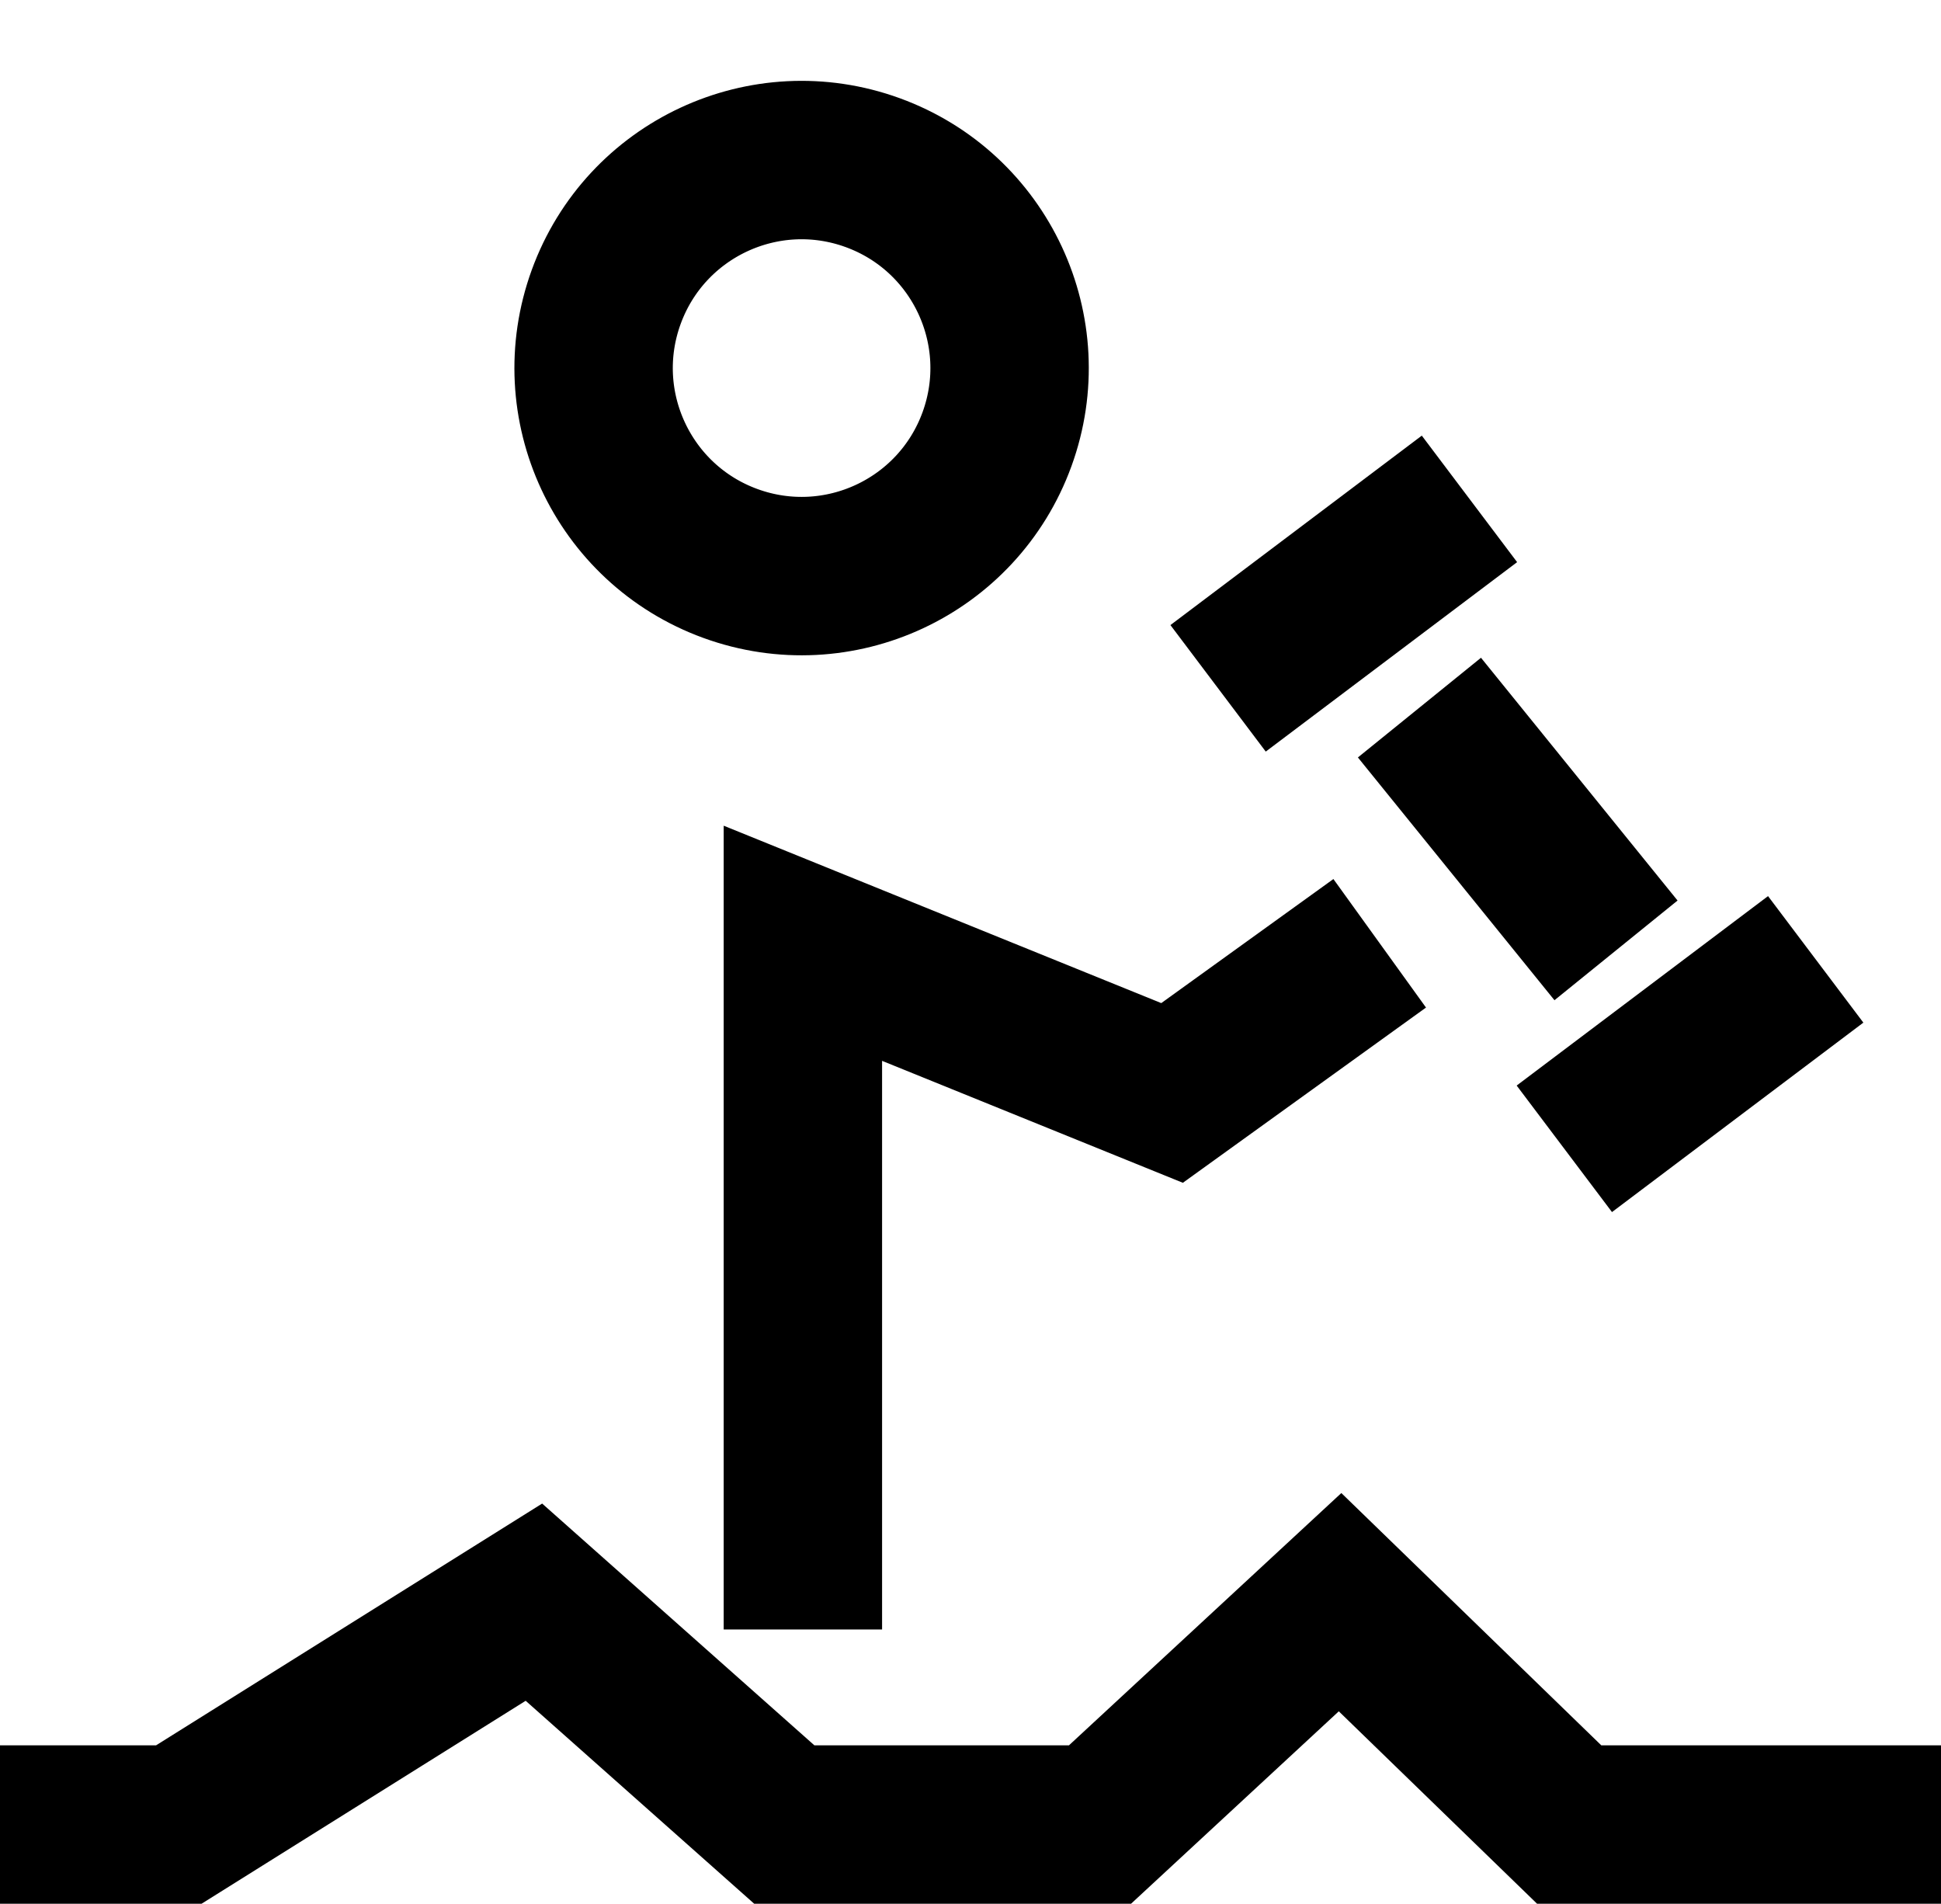
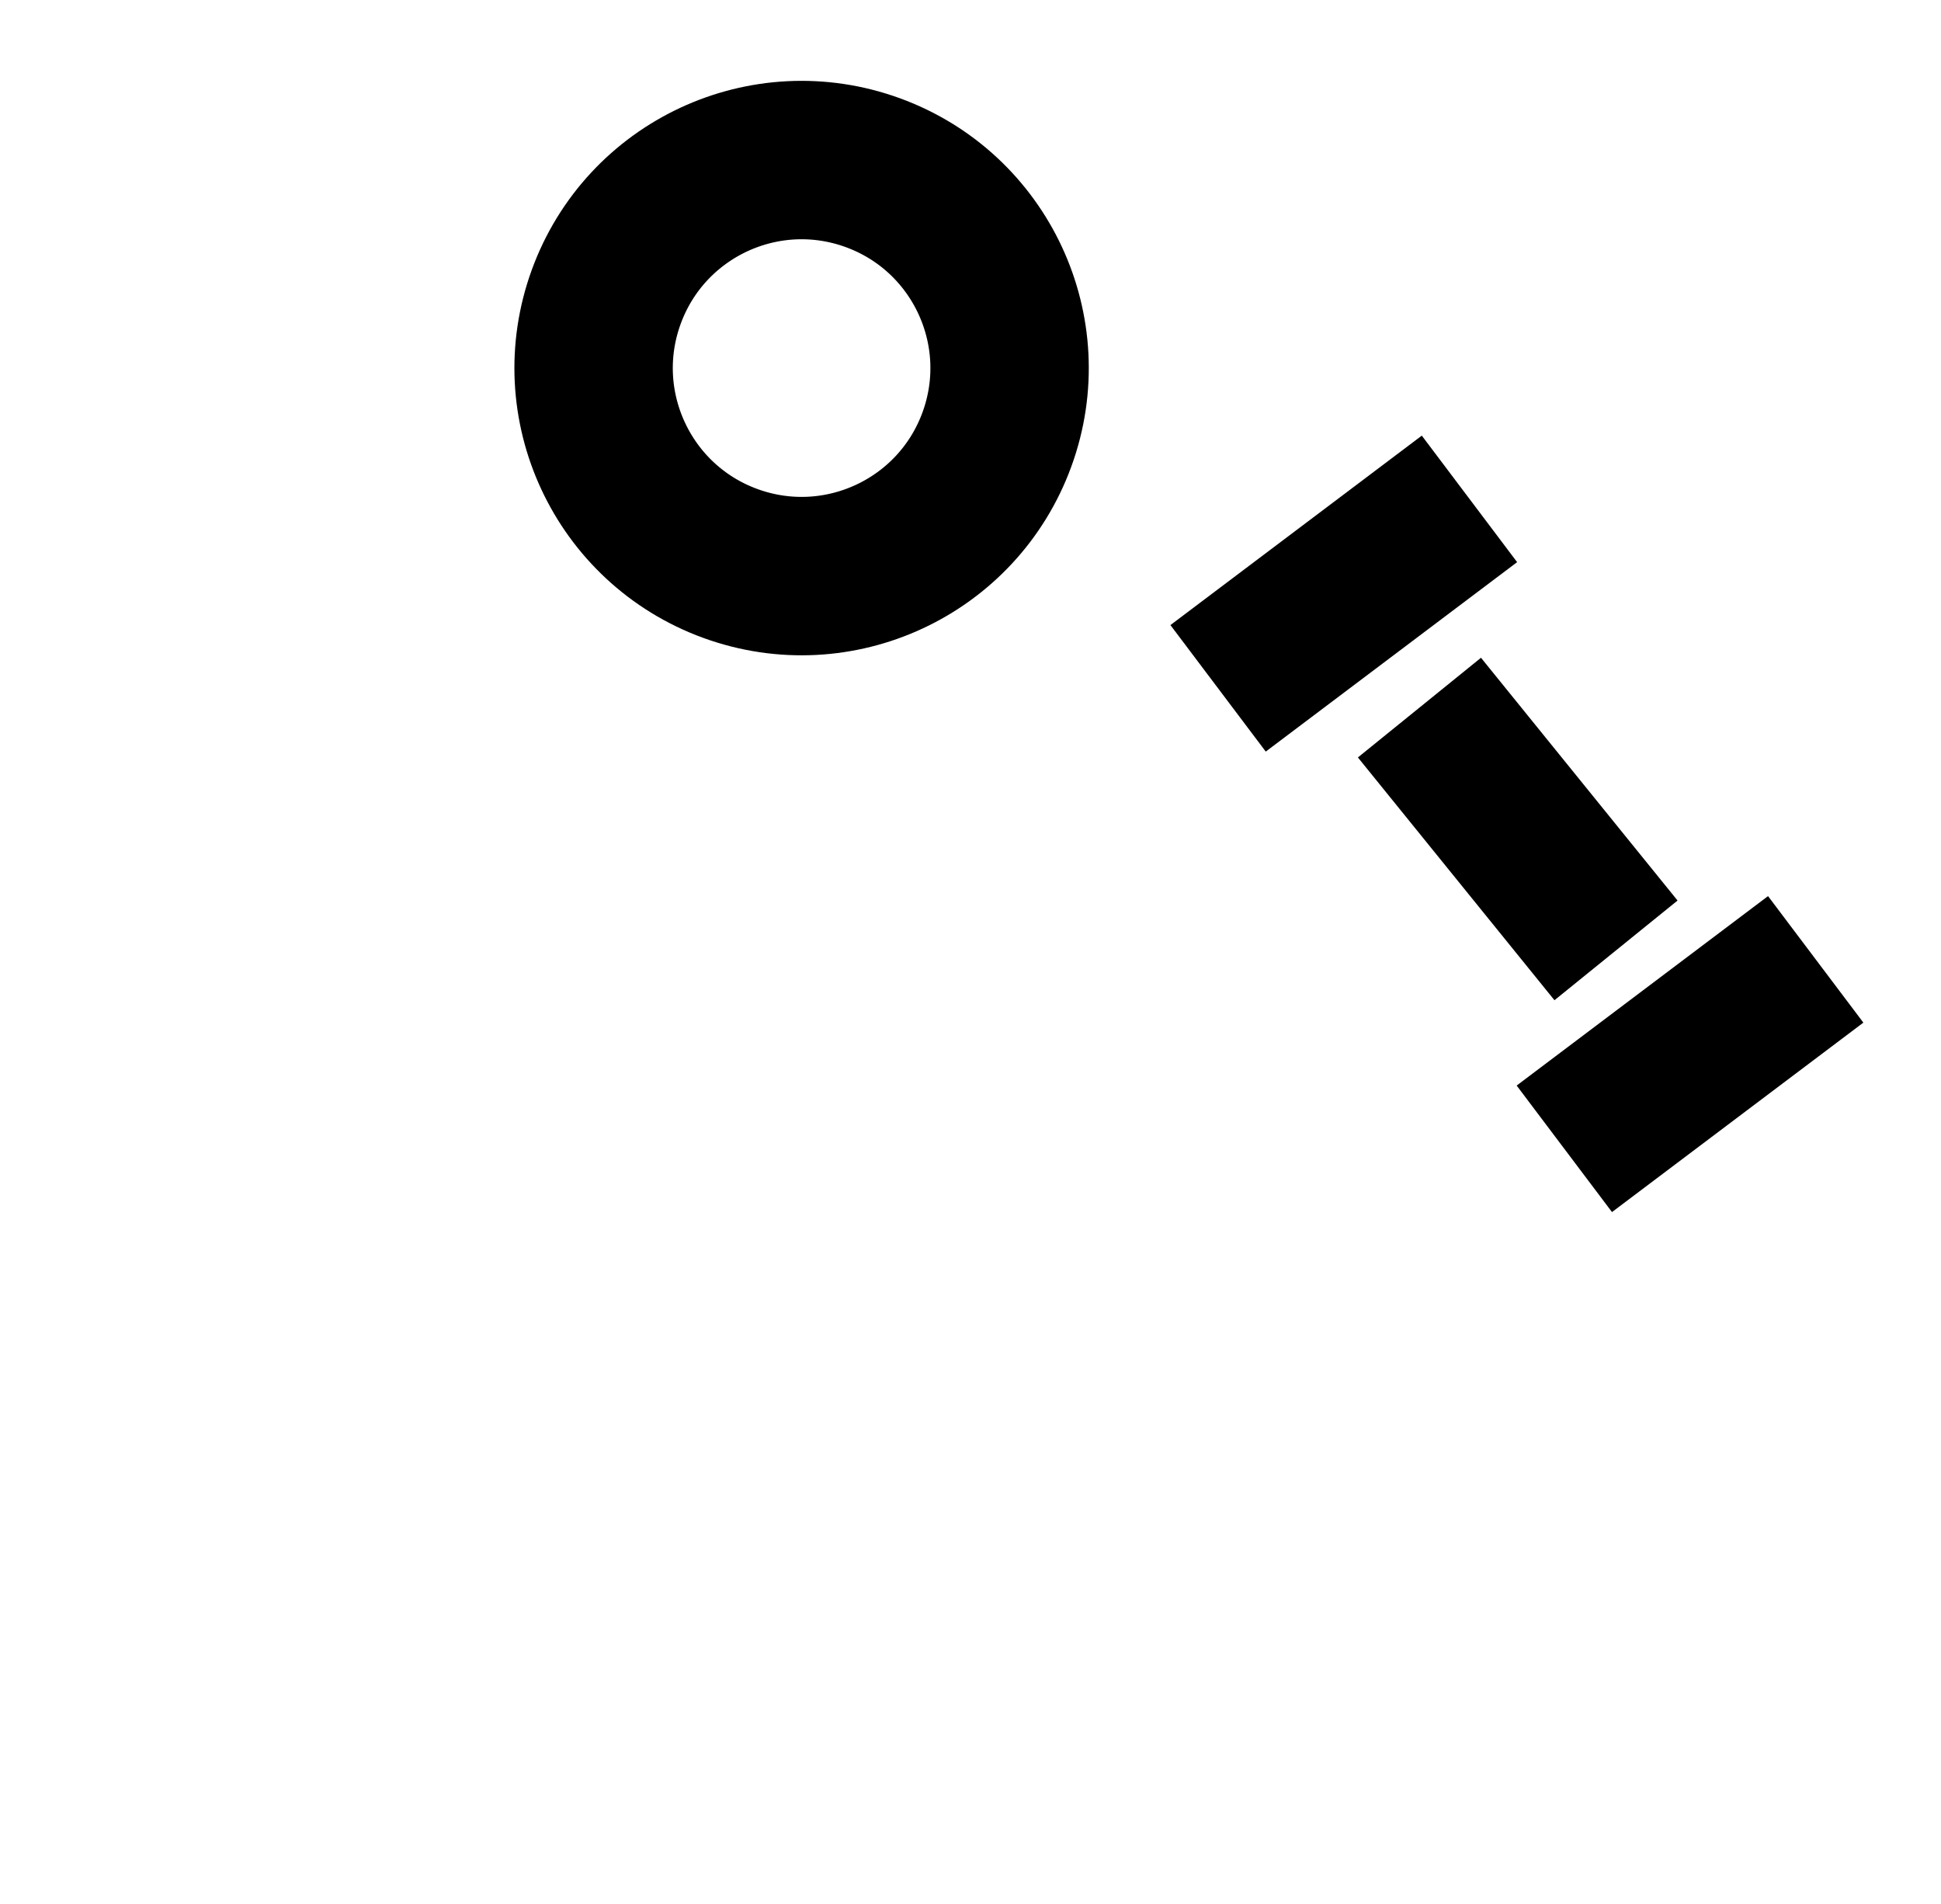
<svg xmlns="http://www.w3.org/2000/svg" width="42.891" height="42.063" viewBox="0 0 42.891 42.063">
  <g id="Group_59751" data-name="Group 59751" transform="translate(-1381.849 -3430.584)">
    <g id="Ellipse_60139" data-name="Ellipse 60139" transform="translate(1395.77 3430.584) rotate(20)" fill="none" stroke="#000" stroke-width="3.5">
-       <circle cx="6.345" cy="6.345" r="6.345" stroke="none" />
      <circle cx="6.345" cy="6.345" r="4.595" fill="none" />
    </g>
-     <path id="Path_76225" data-name="Path 76225" d="M257.9-2920.378l11.782-9.541,2.564,8.421,5.457,1.485" transform="translate(3506.849 5504.865) rotate(-51)" fill="none" stroke="#000" stroke-width="3.5" />
-     <path id="Path_76226" data-name="Path 76226" d="M239.849-2910.822H243.8l7.847-4.913,5.533,4.913h6.976l5.305-4.913,5.063,4.913h8.219" transform="translate(1142 6381.718)" fill="none" stroke="#000" stroke-width="3.5" />
    <g id="Group_59750" data-name="Group 59750" transform="translate(1040.351 1792.011)">
      <line id="Line_1400" data-name="Line 1400" x2="6.902" transform="translate(372.864 1654.207) rotate(51)" fill="none" stroke="#000" stroke-width="3.5" />
      <line id="Line_1826" data-name="Line 1826" y1="4.918" x2="4.918" transform="translate(376.75 1659.085) rotate(8)" fill="none" stroke="#000" stroke-width="3.5" />
      <line id="Line_1827" data-name="Line 1827" y1="4.918" x2="4.918" transform="translate(369.099 1648.911) rotate(8)" fill="none" stroke="#000" stroke-width="3.5" />
    </g>
  </g>
</svg>